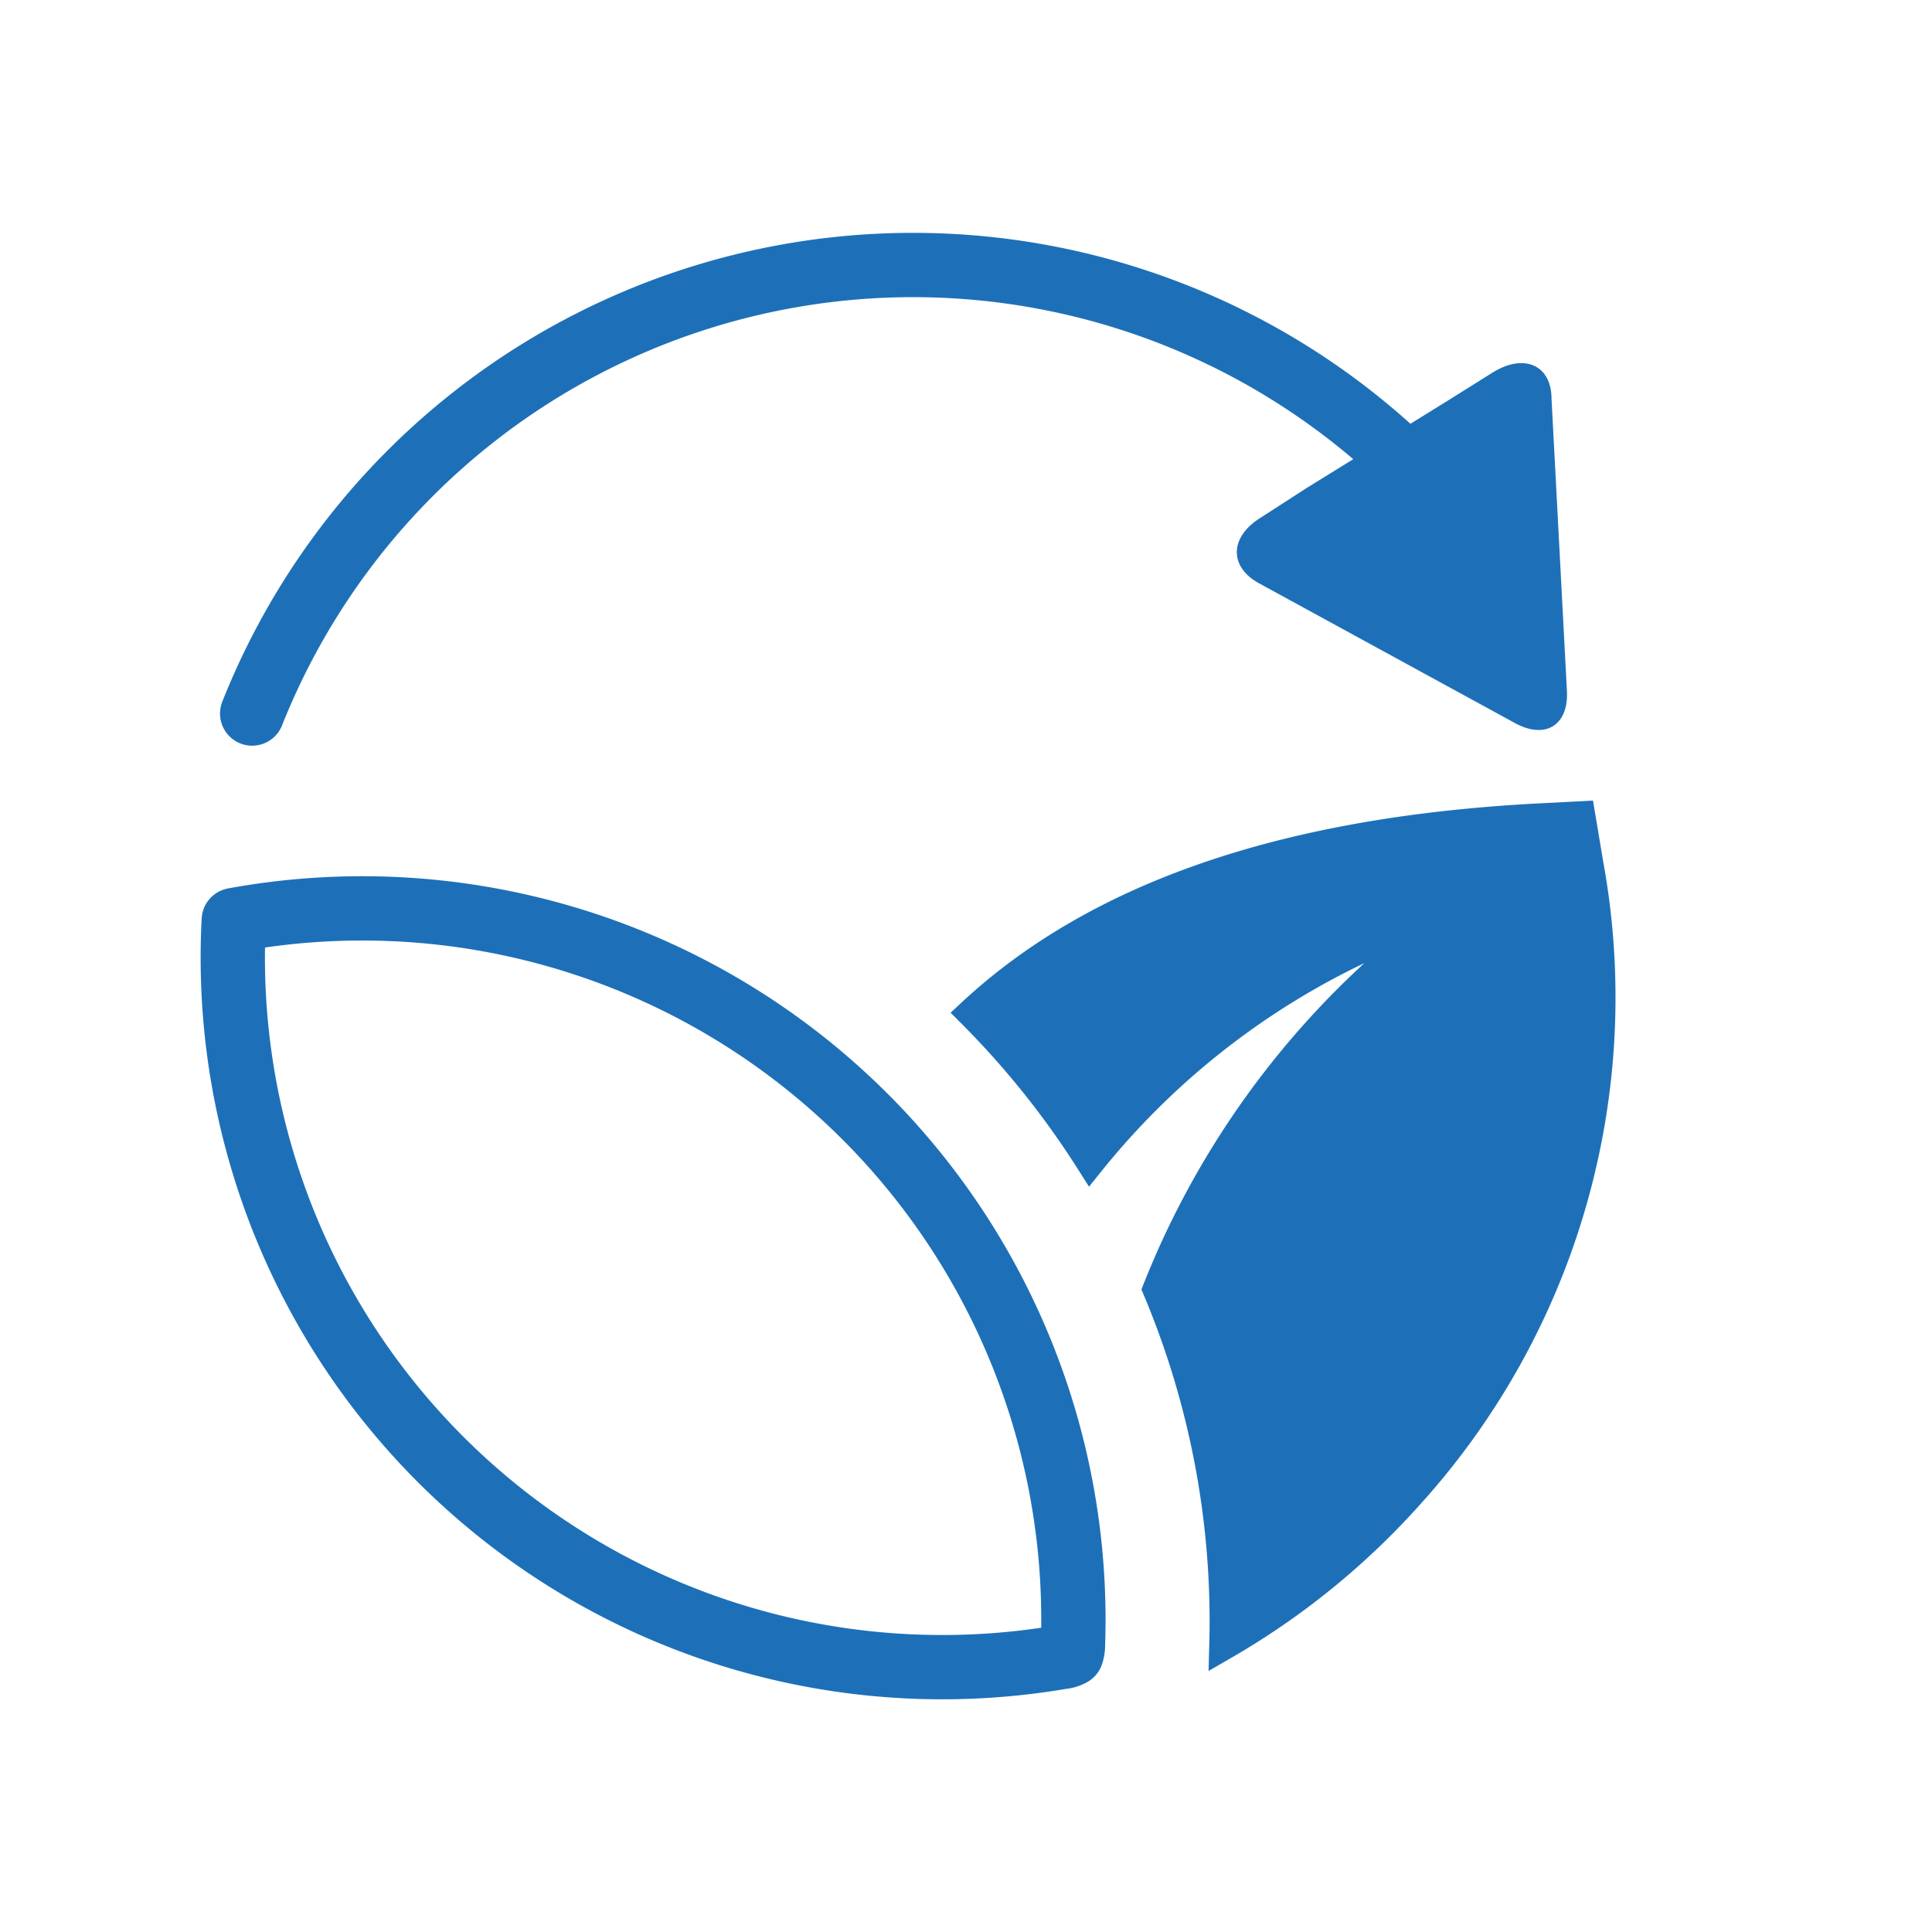
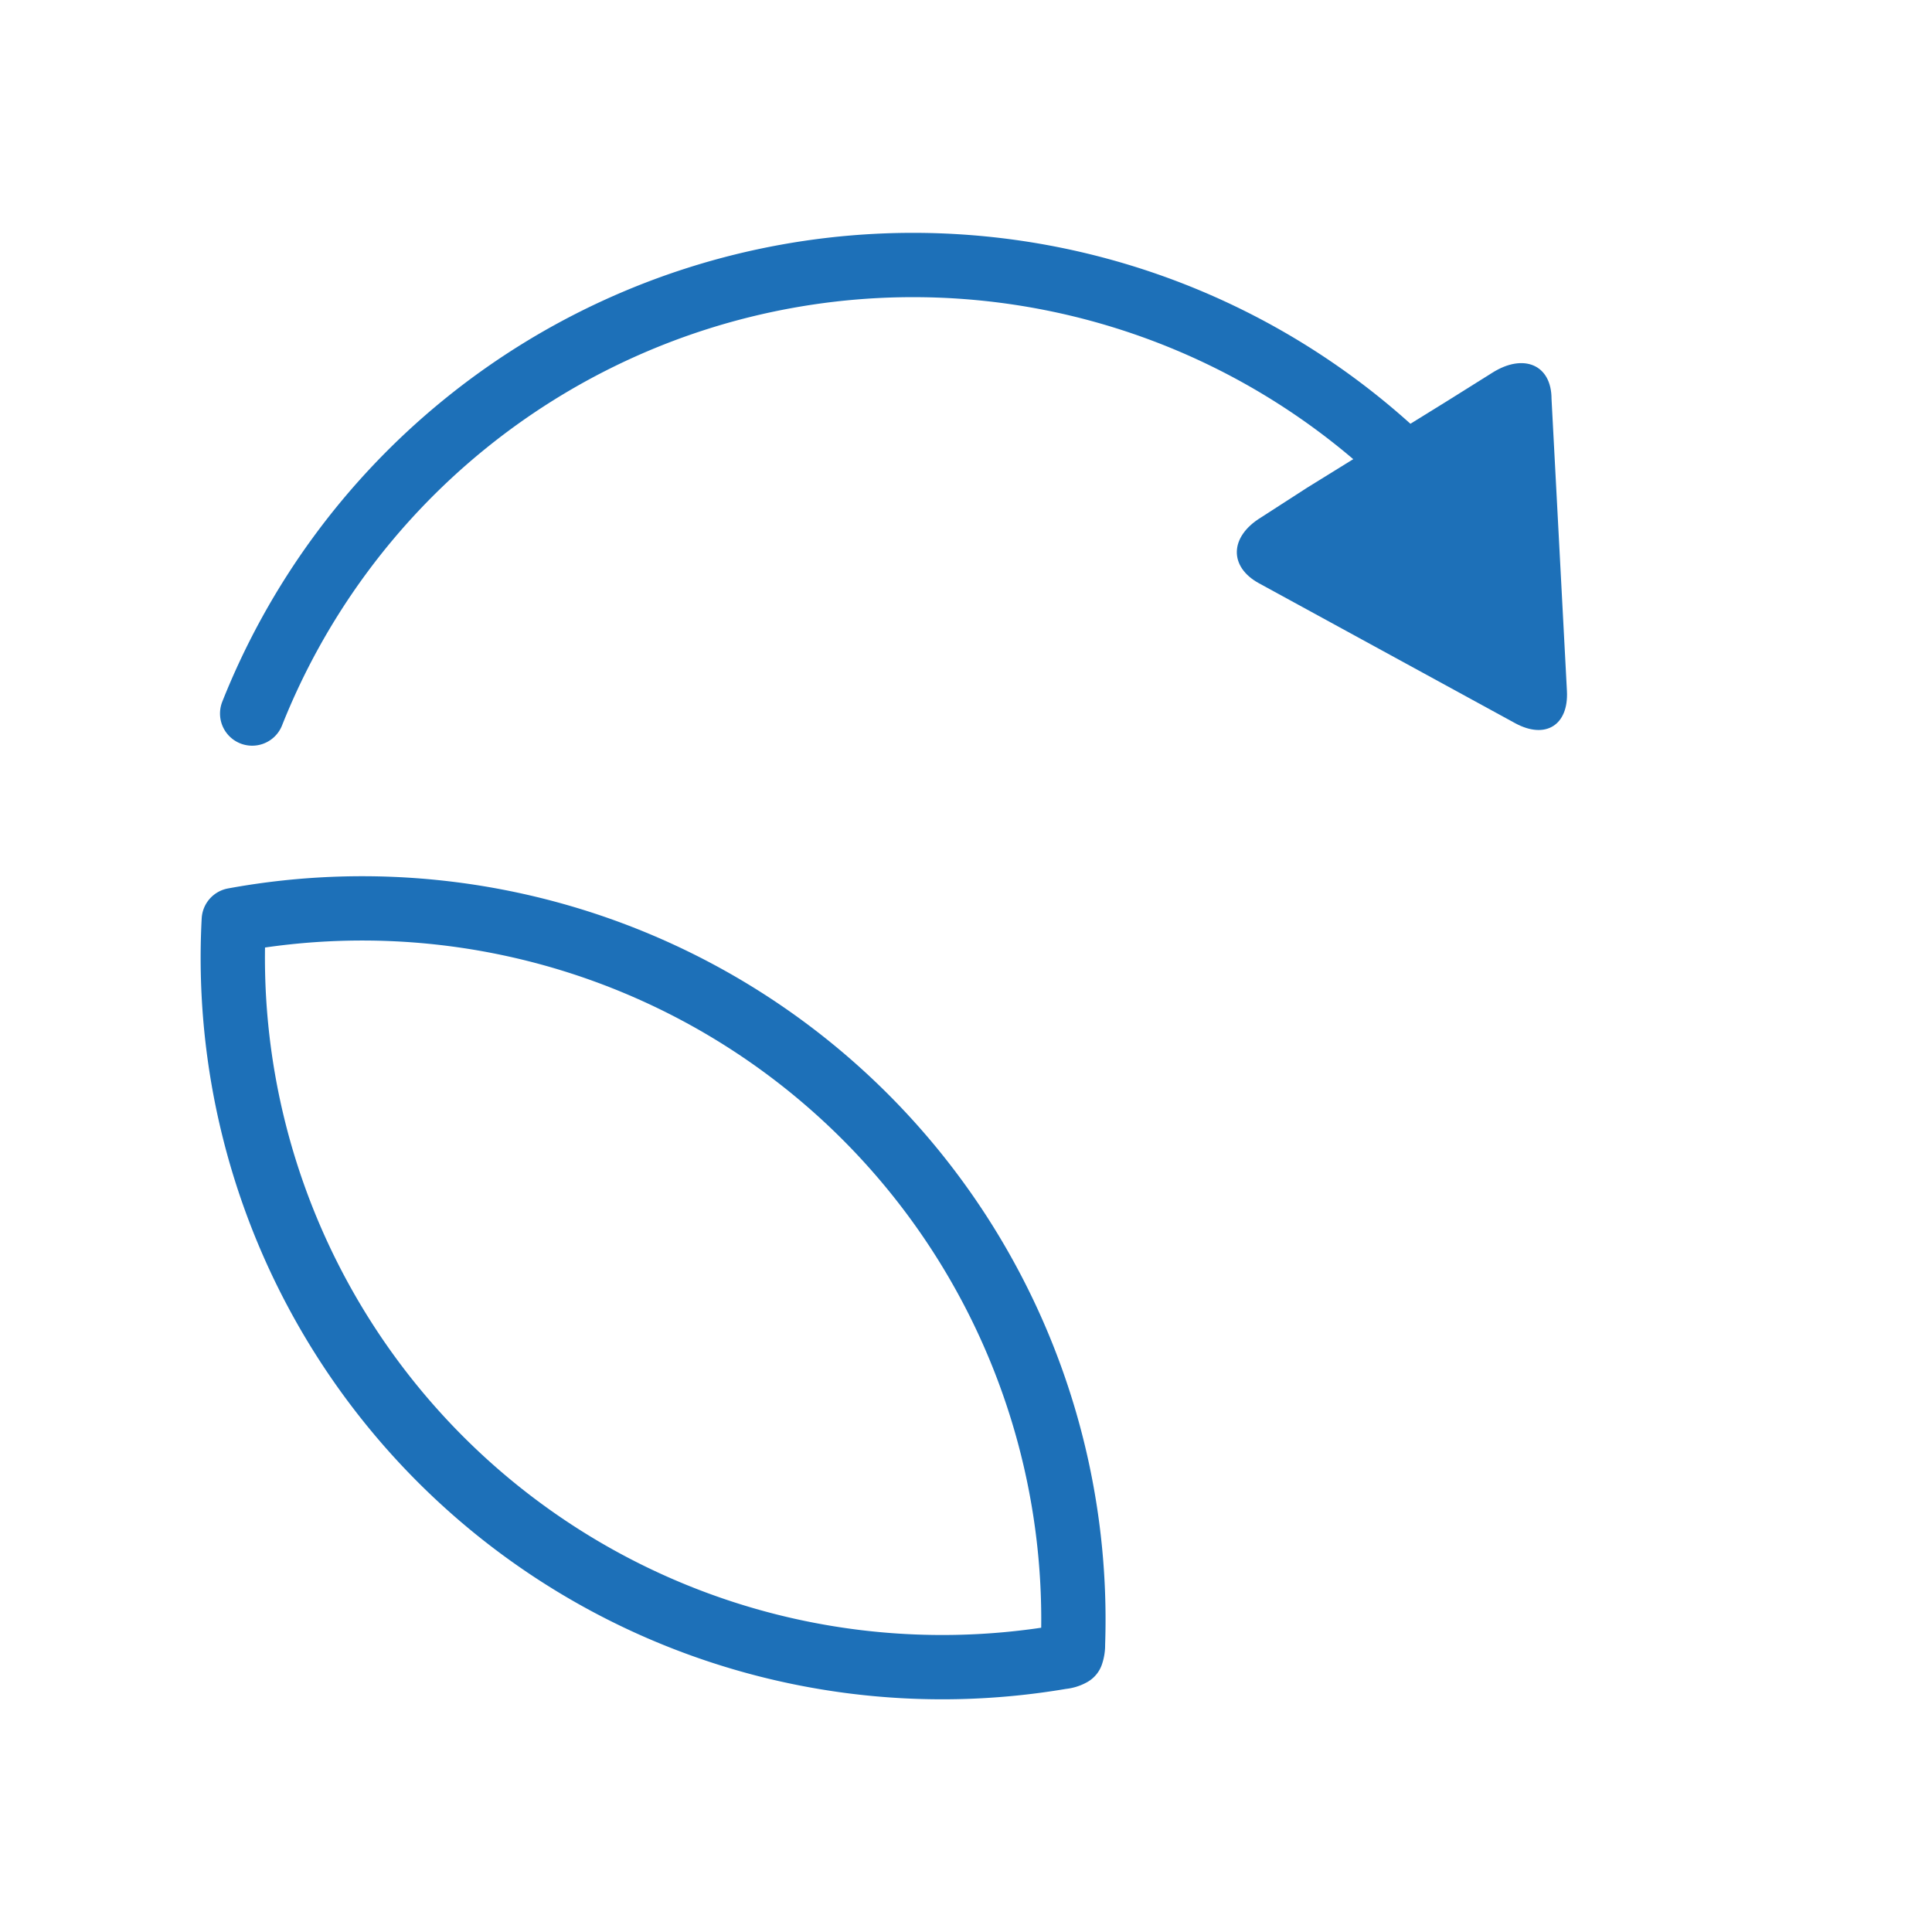
<svg xmlns="http://www.w3.org/2000/svg" id="Calque_1" data-name="Calque 1" viewBox="0 0 65.2 65.2">
  <defs>
    <style>.cls-1,.cls-3{fill:none;stroke-linejoin:round;stroke-width:2.17px;}.cls-1,.cls-3,.cls-4{stroke:#1d70b8;}.cls-1{stroke-linecap:round;}.cls-2,.cls-4{fill:#1d70b8;}.cls-4{stroke-miterlimit:10;}</style>
  </defs>
  <title>Plan de travail 21</title>
  <path class="cls-1" d="M8.51,24.08A24,24,0,0,1,48.6,16.83" />
  <path class="cls-2" d="M48.86,13.52l1.5-.94c1.06-.67,2-.27,2,.88l.52,9.86c.06,1.15-.72,1.64-1.74,1.09l-8.66-4.73c-1-.55-1-1.56.08-2.22l1.55-1Z" />
  <path class="cls-3" d="M36.16,55.82a.79.79,0,0,1-.33.1A23.94,23.94,0,0,1,7.89,31.05h0A24,24,0,0,1,36.21,55.49.93.93,0,0,1,36.16,55.82Z" />
-   <path class="cls-4" d="M53.62,29.21l-.28-1.67-1.54.08c-8.61.47-14.85,2.71-19,6.57a29.22,29.22,0,0,1,4,5,25.92,25.92,0,0,1,12.07-8.36,28.9,28.9,0,0,0-9.81,12.68,28.88,28.88,0,0,1,2.25,12,25.43,25.43,0,0,0,6.26-5.09A25,25,0,0,0,53.62,29.21Z" />
</svg>